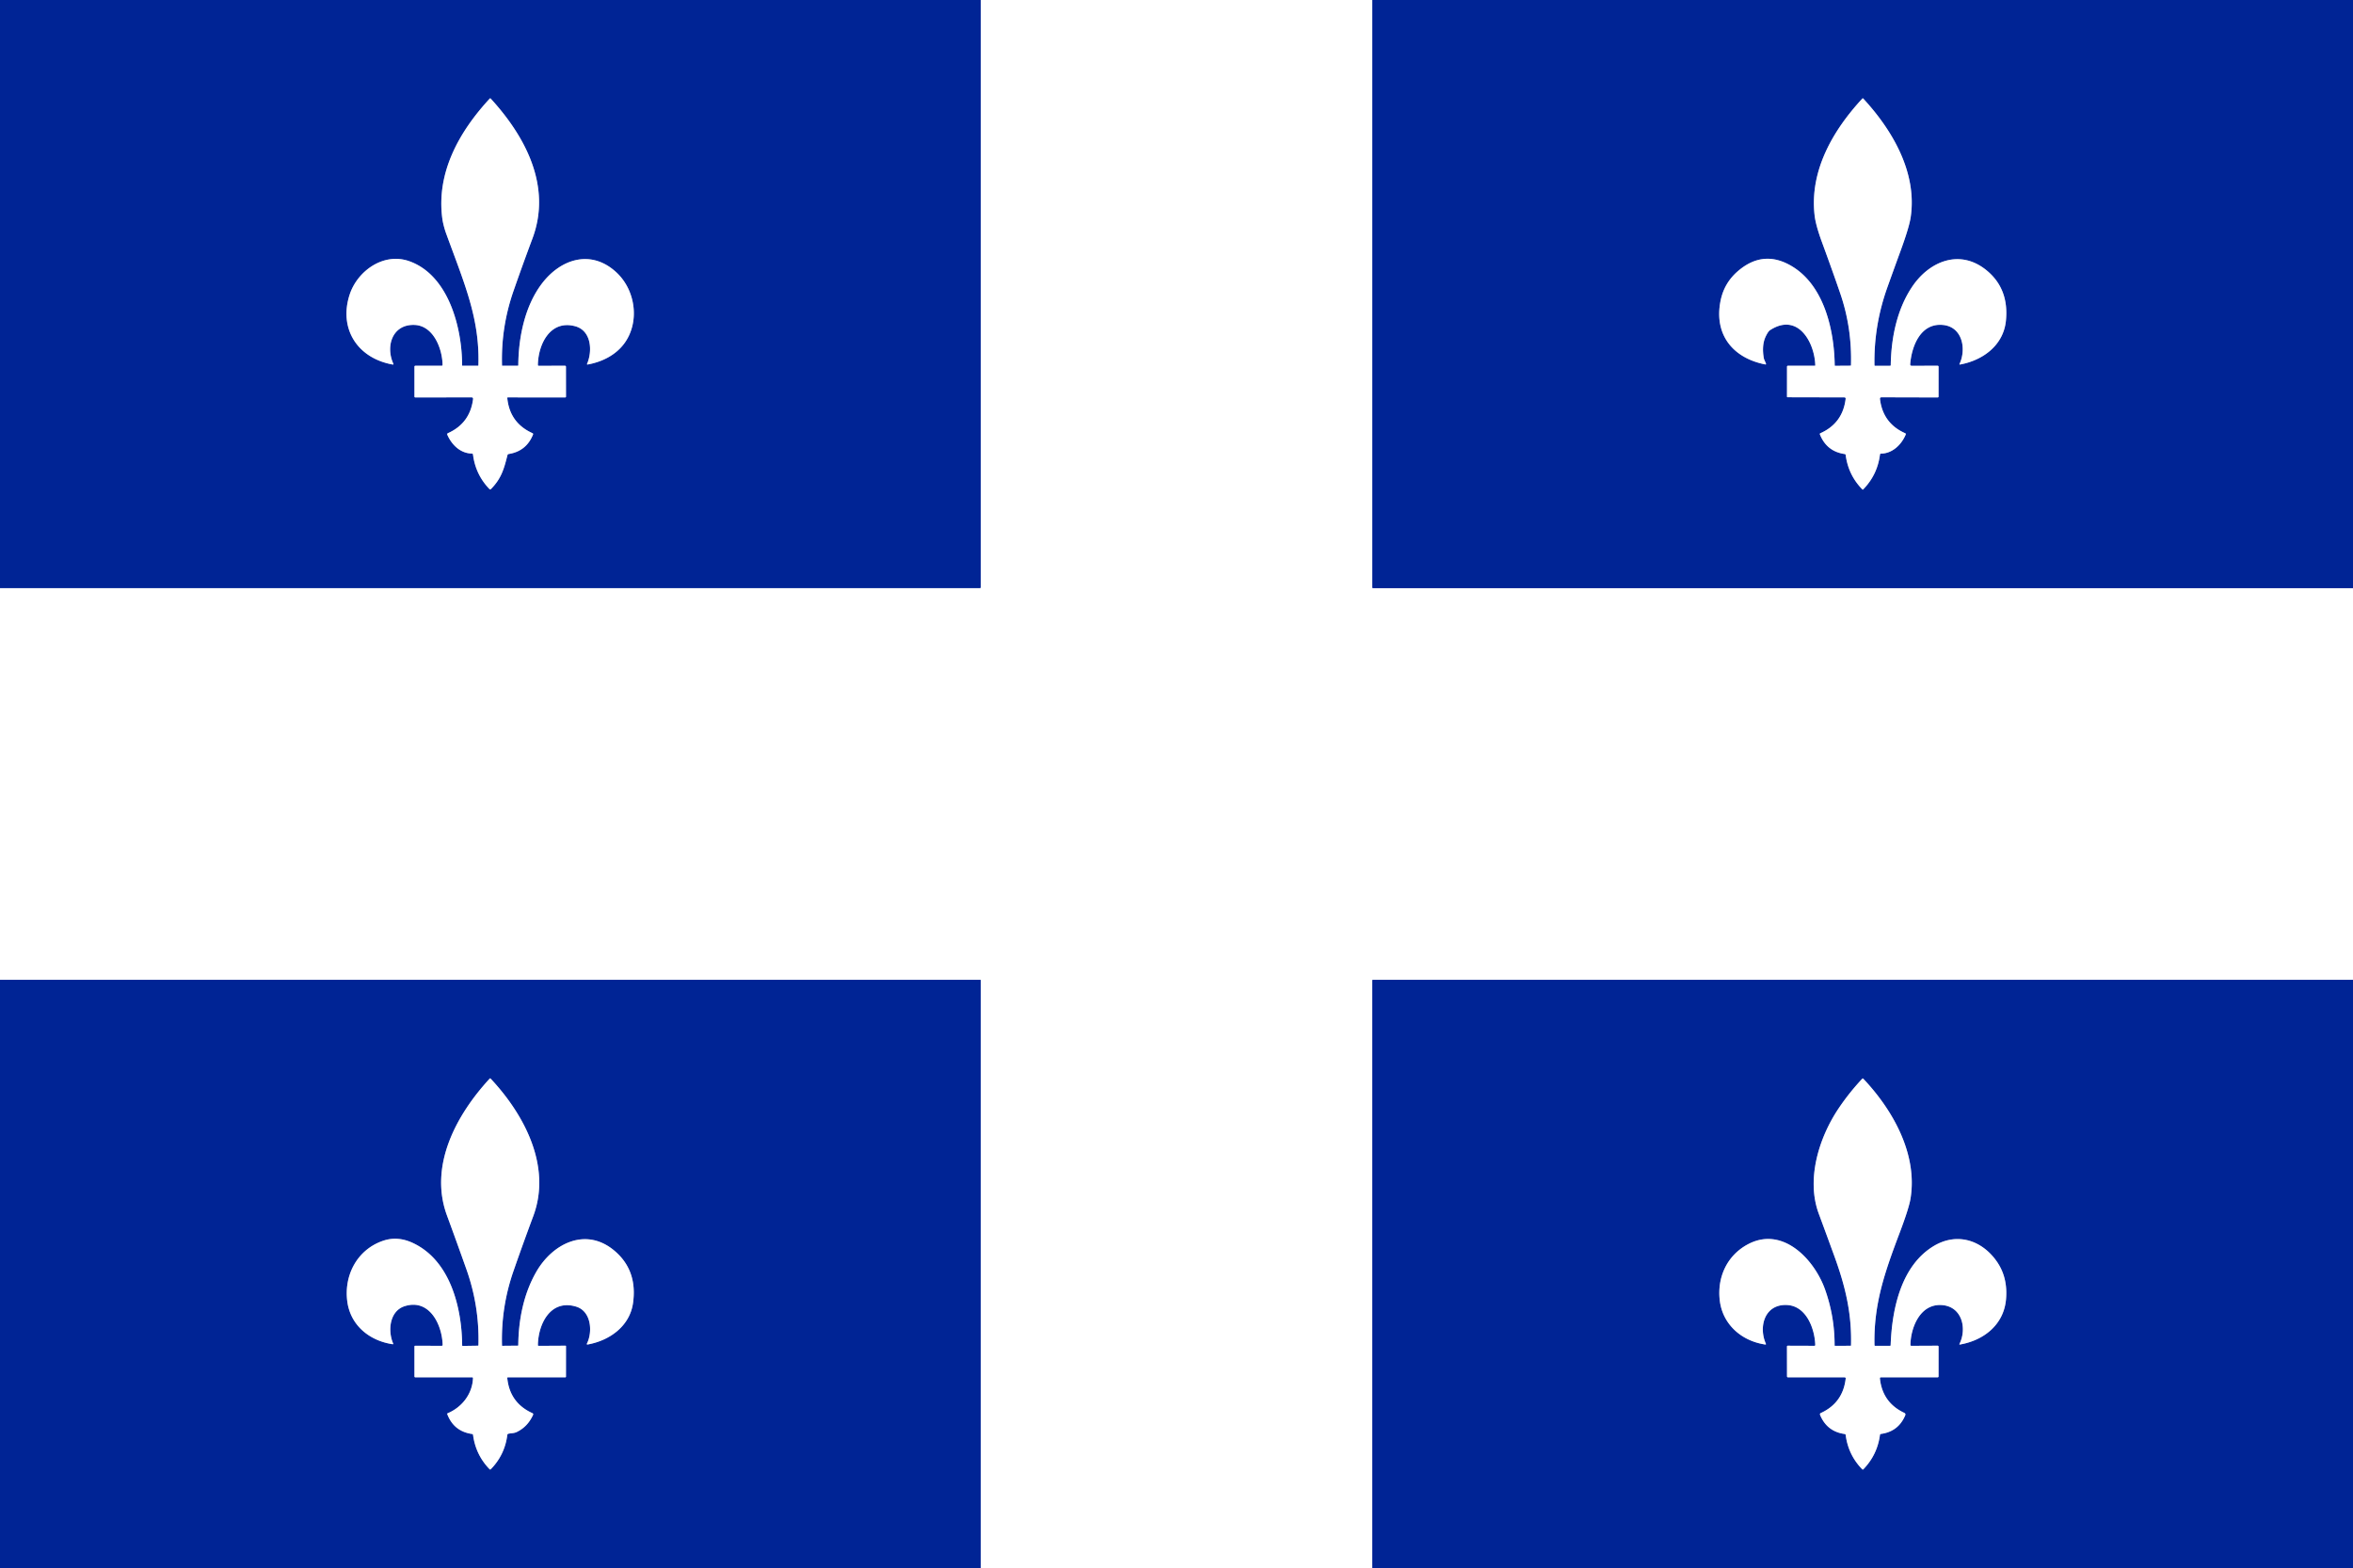
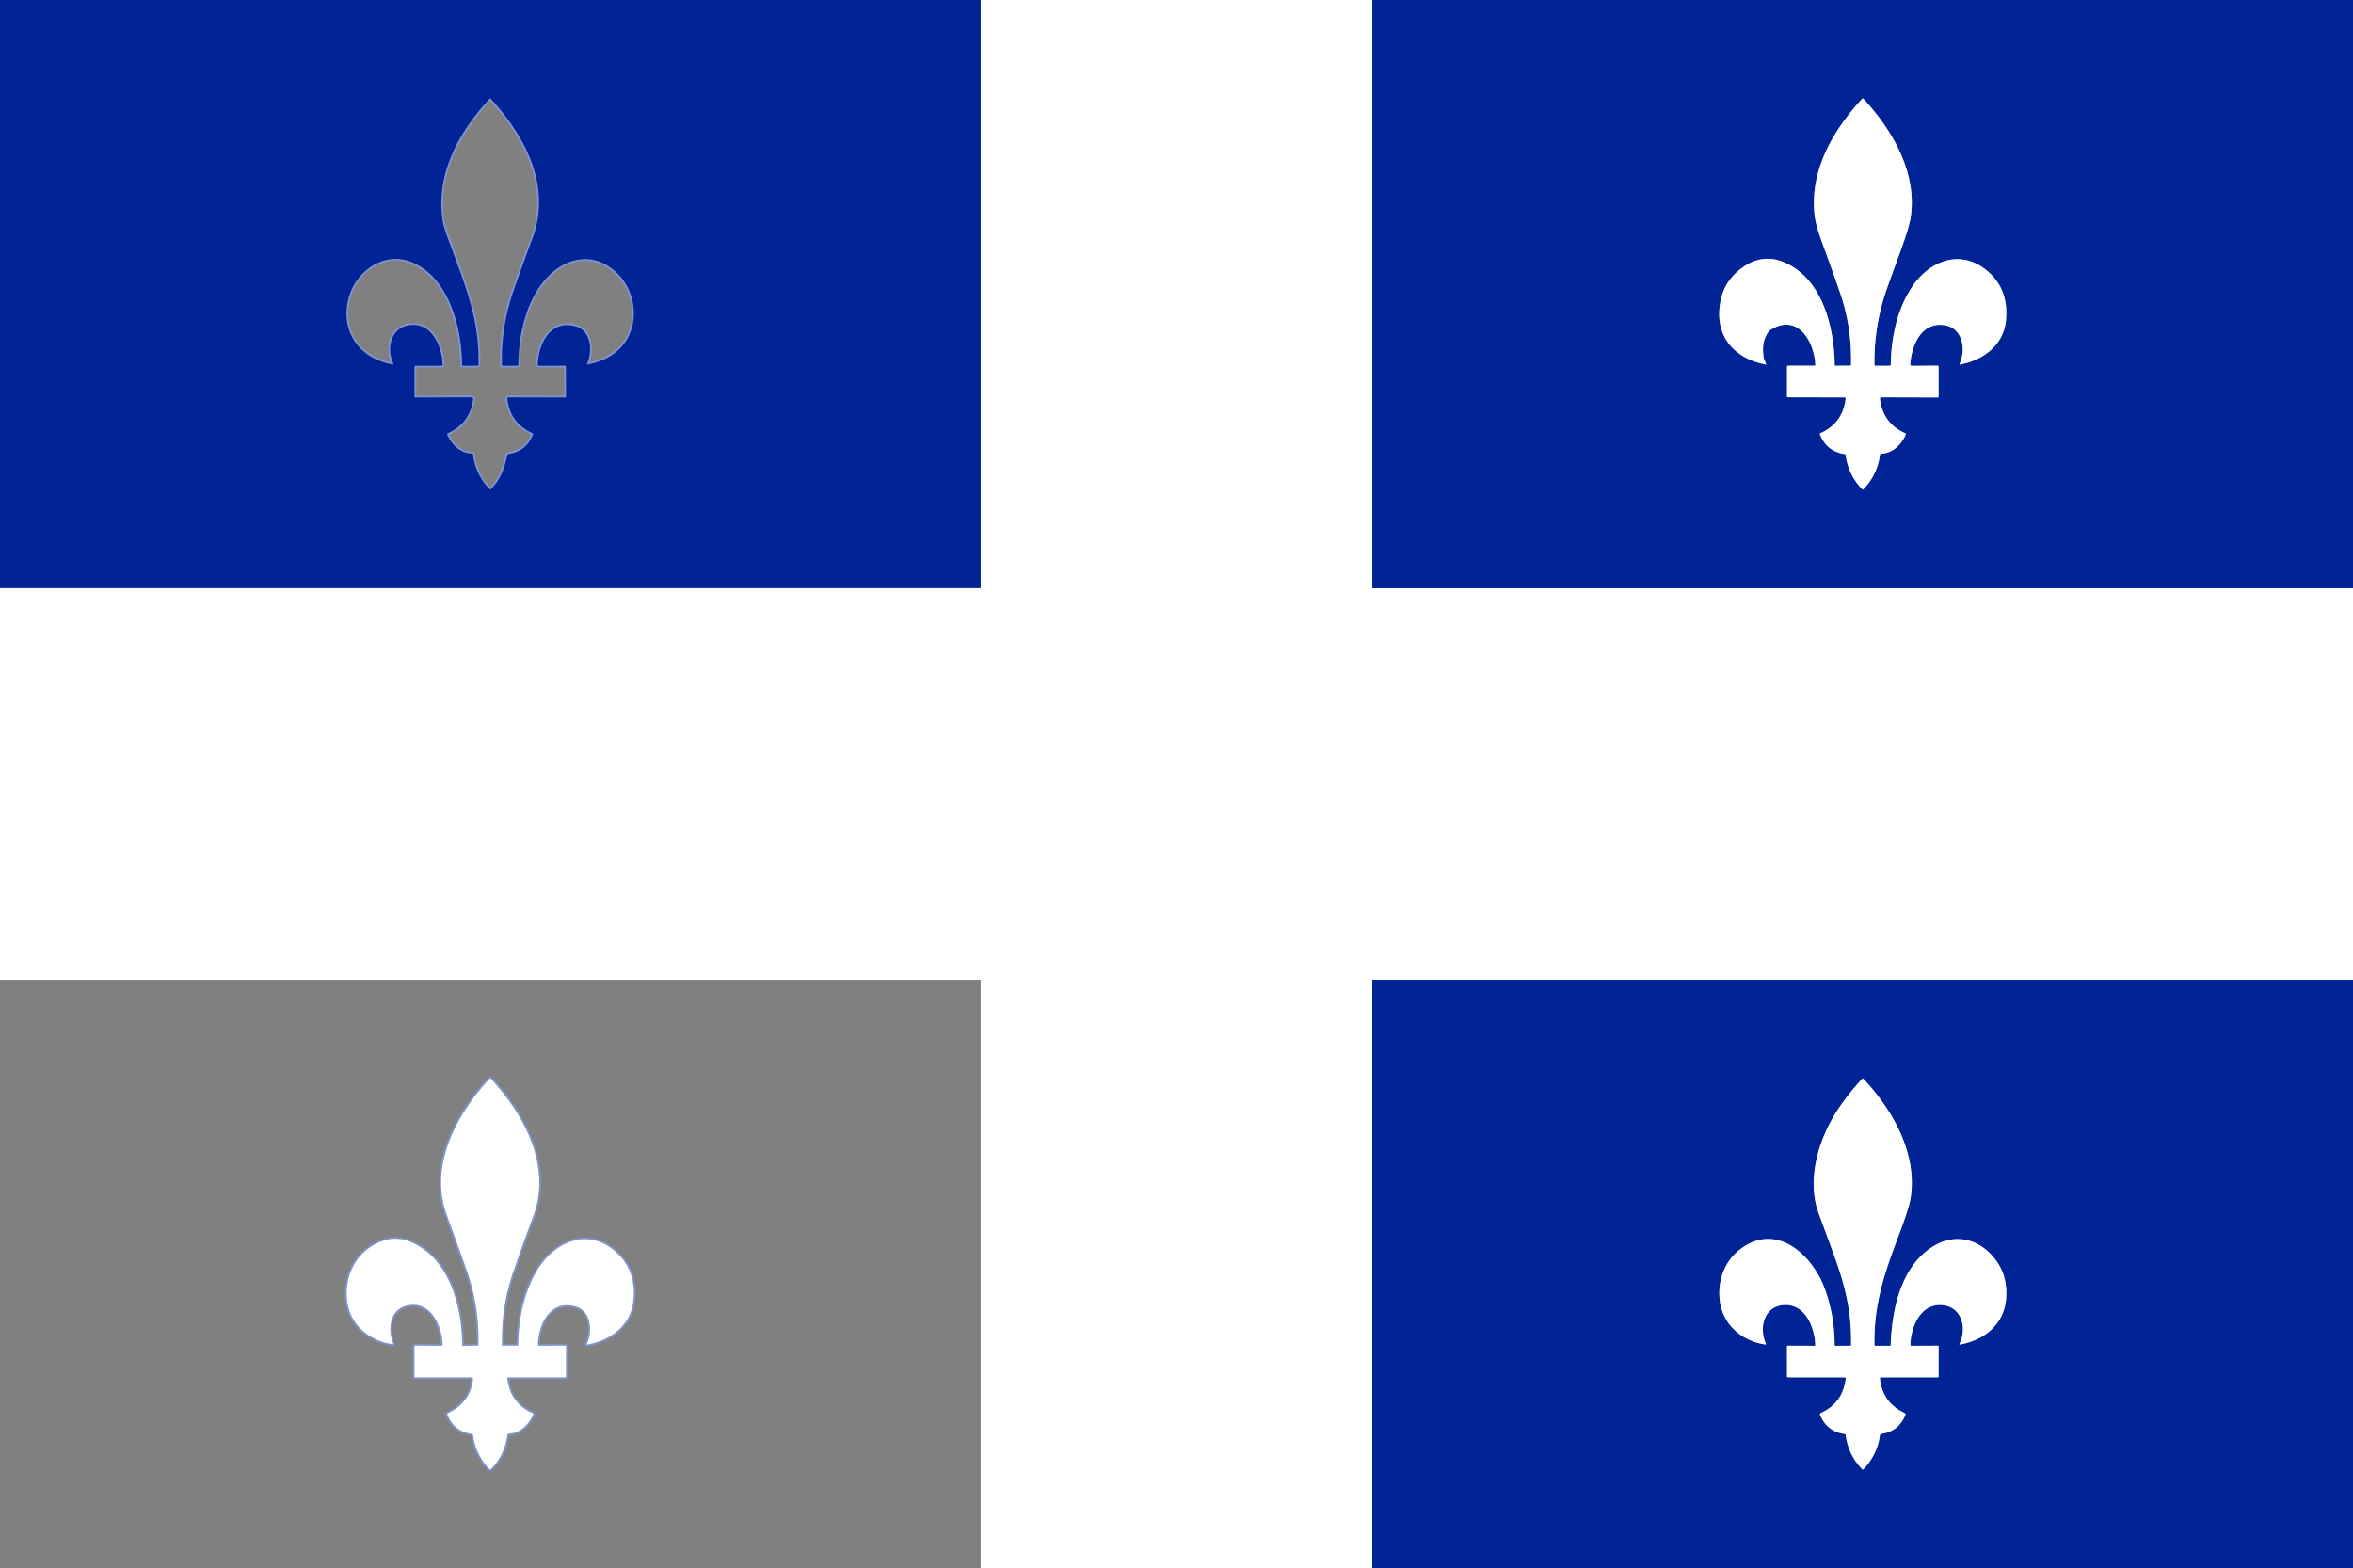
<svg xmlns="http://www.w3.org/2000/svg" viewBox="0.00 0.00 1280.00 853.00">
  <rect x="0.00" y="0.00" width="1280.00" height="853.00" fill="#808080" stroke="none" />
  <g stroke-width="2.00" fill="none" stroke-linecap="butt">
    <path stroke="#8092ca" d="  M 533.50 0.00  L 533.50 319.57  A 0.41 0.40 90.0 0 1 533.10 319.98  L 0.00 319.98" />
    <path stroke="#8092ca" d="  M 292.60 198.54  C 292.75 187.46 299.19 173.83 312.84 177.46  C 321.72 179.82 322.40 190.93 319.34 197.98  A 0.24 0.23 -82.4 0 0 319.59 198.31  C 327.23 196.96 334.61 193.38 339.34 187.19  C 348.14 175.68 345.99 157.98 335.20 148.07  C 321.57 135.54 305.14 140.76 294.88 154.15  C 285.57 166.30 282.06 183.35 281.95 198.66  Q 281.94 198.96 281.63 198.97  L 273.26 198.98  Q 273.09 198.99 273.09 198.82  Q 272.48 178.00 279.34 158.28  Q 284.32 143.98 289.63 129.80  C 300.28 101.34 285.85 74.32 266.93 53.62  A 0.35 0.34 45.6 0 0 266.43 53.61  C 249.93 71.47 237.22 93.78 240.63 119.00  C 240.97 121.51 241.89 124.81 242.62 126.82  C 252.48 153.96 261.04 172.99 260.25 198.74  A 0.25 0.25 0.0 0 1 260.00 198.98  L 251.62 198.98  Q 251.38 198.98 251.38 198.74  C 251.38 178.62 244.21 149.97 222.89 142.18  C 208.67 136.98 194.41 147.48 190.23 160.19  C 184.20 178.52 194.16 194.75 213.51 198.29  Q 214.24 198.43 213.93 197.76  C 209.68 188.38 213.39 176.29 225.52 176.77  C 235.81 177.17 240.64 189.74 240.75 198.46  Q 240.76 198.98 240.24 198.98  L 225.99 198.98  Q 225.46 198.98 225.46 199.51  L 225.46 215.70  Q 225.46 216.20 225.96 216.20  L 256.47 216.17  Q 257.47 216.17 257.34 217.17  Q 255.64 230.29 243.66 235.65  A 0.64 0.64 0.0 0 0 243.33 236.50  C 245.75 242.00 250.42 246.63 256.75 246.74  Q 257.24 246.75 257.30 247.24  Q 258.67 258.16 266.25 266.04  Q 266.66 266.46 267.06 266.05  C 272.70 260.36 274.16 255.12 276.06 247.58  Q 276.19 247.07 276.72 246.98  Q 286.32 245.45 289.94 236.43  Q 290.17 235.88 289.62 235.63  Q 277.29 230.06 275.95 216.51  A 0.30 0.30 0.0 0 1 276.25 216.18  L 307.47 216.20  A 0.42 0.42 0.0 0 0 307.89 215.78  L 307.87 199.55  Q 307.87 198.97 307.30 198.97  L 293.05 198.99  Q 292.60 198.99 292.60 198.54" />
    <path stroke="#8092ca" d="  M 746.52 0.00  L 746.52 319.38  Q 746.52 319.98 747.11 319.98  L 1280.00 319.97" />
    <path stroke="#8092ca" d="  M 1280.00 533.03  L 746.91 533.03  A 0.41 0.41 0.0 0 0 746.50 533.44  L 746.50 853.00" />
-     <path stroke="#8092ca" d="  M 533.48 853.00  L 533.48 533.31  A 0.28 0.28 0.0 0 0 533.20 533.03  L 0.00 533.03" />
    <path stroke="#8092ca" d="  M 962.87 179.62  C 977.97 169.80 987.12 186.13 987.49 198.73  A 0.25 0.24 -90.0 0 1 987.25 198.98  L 972.56 198.98  A 0.46 0.45 90.0 0 0 972.11 199.44  L 972.10 215.79  A 0.32 0.31 -90.0 0 0 972.41 216.11  L 1003.25 216.18  Q 1004.10 216.18 1004.00 217.02  Q 1002.39 230.25 990.30 235.66  Q 989.82 235.87 990.02 236.36  Q 993.71 245.59 1003.49 247.00  Q 1003.97 247.07 1004.03 247.55  Q 1005.45 258.44 1013.11 266.25  Q 1013.33 266.47 1013.54 266.25  Q 1021.29 258.32 1022.68 247.27  Q 1022.75 246.77 1023.25 246.77  C 1029.46 246.69 1034.37 241.90 1036.67 236.43  Q 1036.89 235.90 1036.37 235.67  Q 1024.30 230.32 1022.68 217.11  Q 1022.56 216.13 1023.55 216.13  L 1054.04 216.21  Q 1054.54 216.21 1054.54 215.71  L 1054.55 199.51  Q 1054.55 198.97 1054.01 198.97  L 1039.95 198.99  Q 1039.05 198.99 1039.12 198.10  C 1039.93 188.20 1044.79 175.74 1056.74 176.76  C 1067.64 177.68 1069.77 190.01 1065.92 198.05  A 0.19 0.19 0.0 0 0 1066.12 198.32  C 1078.56 196.11 1089.84 187.91 1091.19 174.51  Q 1092.93 157.32 1080.96 147.30  C 1066.35 135.07 1049.50 142.01 1040.10 156.12  C 1031.85 168.49 1028.77 183.95 1028.54 198.67  Q 1028.53 198.98 1028.23 198.98  L 1019.98 198.99  A 0.30 0.30 0.0 0 1 1019.68 198.69  Q 1019.28 177.07 1026.72 156.26  Q 1030.87 144.68 1033.61 137.22  Q 1038.56 123.75 1039.39 118.13  C 1042.97 93.80 1029.46 70.83 1013.56 53.60  A 0.31 0.31 0.0 0 0 1013.11 53.60  C 997.18 70.80 984.31 92.81 987.12 117.14  Q 987.74 122.53 991.05 131.55  Q 996.94 147.56 1001.10 159.71  Q 1007.49 178.38 1006.91 198.69  A 0.26 0.25 -0.0 0 1 1006.65 198.94  L 998.32 199.00  Q 998.06 199.00 998.06 198.74  C 997.80 180.05 992.56 155.90 975.28 145.15  Q 959.46 135.31 945.31 147.57  Q 937.85 154.03 935.94 163.74  C 932.32 182.09 942.69 194.79 960.26 198.25  Q 960.81 198.36 960.65 197.82  C 960.33 196.76 959.67 195.83 959.49 194.84  C 958.80 190.98 958.79 186.69 960.50 183.09  Q 961.81 180.32 962.87 179.62" />
    <path stroke="#8092ca" d="  M 292.61 731.73  C 292.76 720.39 299.37 706.62 313.33 710.78  C 321.65 713.25 322.46 724.42 319.33 730.81  Q 318.97 731.54 319.77 731.39  C 331.66 729.24 342.62 721.41 344.37 708.77  Q 346.69 692.00 335.60 681.60  C 319.84 666.81 300.88 675.89 291.67 691.99  C 284.84 703.92 282.06 717.99 281.94 731.78  Q 281.94 732.04 281.67 732.04  L 273.26 732.12  Q 273.09 732.12 273.08 731.95  Q 272.49 711.06 279.36 691.34  Q 284.55 676.42 290.08 661.60  C 300.21 634.48 285.23 606.33 266.86 586.73  A 0.30 0.30 0.0 0 0 266.42 586.73  C 248.44 606.21 233.12 634.01 243.15 661.23  Q 248.52 675.83 253.72 690.49  Q 260.83 710.50 260.27 731.75  Q 260.26 732.05 259.96 732.06  L 251.77 732.18  Q 251.42 732.19 251.41 731.83  C 251.23 711.46 244.99 685.44 224.25 676.02  Q 216.21 672.37 208.51 674.94  C 194.53 679.62 187.01 693.48 188.92 707.98  C 190.64 720.99 200.97 729.36 213.55 731.25  Q 214.07 731.32 213.86 730.84  C 210.85 723.88 211.91 713.10 220.23 710.53  C 233.73 706.36 240.52 720.78 240.80 731.60  A 0.52 0.52 0.0 0 1 240.27 732.13  L 225.94 732.08  Q 225.46 732.07 225.46 732.56  L 225.46 748.74  Q 225.46 749.26 225.99 749.26  L 256.77 749.25  Q 257.33 749.25 257.30 749.81  C 256.91 758.42 251.26 765.56 243.51 768.82  A 0.38 0.37 68.1 0 0 243.31 769.30  Q 246.90 778.69 256.82 780.09  Q 257.28 780.16 257.34 780.62  Q 258.77 791.43 266.31 799.23  Q 266.66 799.59 267.01 799.23  Q 274.60 791.46 275.97 780.61  Q 276.04 780.07 276.57 779.95  C 278.09 779.63 279.65 779.70 280.96 779.08  Q 287.00 776.24 289.95 769.75  Q 290.27 769.05 289.57 768.73  Q 277.29 763.16 275.94 749.62  A 0.33 0.33 0.0 0 1 276.27 749.26  L 307.52 749.27  A 0.36 0.36 0.0 0 0 307.88 748.91  L 307.89 732.29  A 0.23 0.23 0.0 0 0 307.66 732.06  L 293.02 732.14  Q 292.61 732.14 292.61 731.73" />
    <path stroke="#8092ca" d="  M 1051.76 677.94  C 1034.44 688.48 1029.21 711.53 1028.49 731.78  Q 1028.48 732.12 1028.14 732.12  L 1020.06 732.13  A 0.37 0.36 0.0 0 1 1019.69 731.77  C 1019.19 709.52 1025.26 692.16 1033.28 670.94  Q 1038.46 657.27 1039.31 651.93  C 1043.20 627.67 1029.63 603.78 1013.59 586.81  A 0.37 0.36 44.5 0 0 1013.06 586.81  Q 1005.87 594.49 1000.20 602.94  C 989.39 619.02 982.47 641.60 989.39 660.26  Q 993.64 671.74 997.83 683.24  C 1003.81 699.64 1007.39 714.39 1006.93 731.89  Q 1006.92 732.09 1006.71 732.10  L 998.25 732.13  Q 998.00 732.13 998.00 731.87  Q 998.02 716.00 992.72 701.26  C 986.90 685.09 969.77 666.75 950.76 676.93  C 939.40 683.02 933.99 694.98 935.55 707.61  C 937.09 720.07 946.84 729.37 960.19 731.41  Q 960.84 731.51 960.57 730.90  C 956.53 721.70 959.96 709.44 971.95 709.92  C 982.64 710.34 987.19 722.83 987.48 731.66  A 0.45 0.45 0.0 0 1 987.03 732.12  L 972.51 732.07  A 0.42 0.42 0.0 0 0 972.09 732.49  L 972.11 748.69  Q 972.11 749.26 972.69 749.26  L 1003.46 749.26  A 0.58 0.58 0.0 0 1 1004.04 749.90  Q 1002.54 763.15 990.56 768.66  Q 989.81 769.00 990.12 769.76  Q 993.85 778.75 1003.43 780.09  Q 1003.97 780.17 1004.04 780.71  Q 1005.45 791.50 1012.99 799.25  Q 1013.34 799.61 1013.68 799.25  Q 1021.23 791.41 1022.67 780.60  Q 1022.73 780.13 1023.21 780.06  Q 1032.68 778.77 1036.39 770.00  Q 1036.81 769.03 1035.85 768.57  Q 1024.06 763.01 1022.65 749.95  Q 1022.57 749.25 1023.27 749.25  L 1054.01 749.27  Q 1054.54 749.27 1054.54 748.74  L 1054.55 732.55  A 0.50 0.49 0.0 0 0 1054.05 732.06  L 1039.73 732.13  A 0.49 0.49 0.0 0 1 1039.24 731.63  C 1039.39 722.32 1044.37 709.56 1055.75 709.93  C 1067.21 710.29 1070.22 722.53 1065.89 731.17  A 0.19 0.19 0.0 0 0 1066.09 731.44  C 1078.98 729.25 1089.94 720.79 1091.23 707.02  Q 1092.36 694.90 1086.11 686.07  C 1077.98 674.58 1064.49 670.20 1051.76 677.94" />
  </g>
  <path fill="#002495" d="  M 0.00 0.00  L 533.50 0.00  L 533.50 319.57  A 0.41 0.40 90.0 0 1 533.10 319.98  L 0.00 319.98  L 0.00 0.00  Z  M 292.60 198.54  C 292.75 187.46 299.19 173.83 312.84 177.46  C 321.72 179.82 322.40 190.93 319.34 197.98  A 0.24 0.23 -82.4 0 0 319.59 198.31  C 327.23 196.96 334.61 193.38 339.34 187.19  C 348.14 175.68 345.99 157.98 335.20 148.07  C 321.57 135.54 305.14 140.76 294.88 154.15  C 285.57 166.30 282.06 183.35 281.95 198.66  Q 281.94 198.96 281.63 198.97  L 273.26 198.98  Q 273.09 198.99 273.09 198.82  Q 272.48 178.00 279.34 158.28  Q 284.32 143.98 289.63 129.80  C 300.28 101.34 285.85 74.32 266.93 53.62  A 0.35 0.34 45.6 0 0 266.43 53.61  C 249.93 71.47 237.22 93.78 240.63 119.00  C 240.97 121.51 241.89 124.81 242.62 126.82  C 252.48 153.96 261.04 172.99 260.25 198.74  A 0.25 0.25 0.0 0 1 260.00 198.98  L 251.62 198.98  Q 251.38 198.98 251.38 198.74  C 251.38 178.62 244.21 149.97 222.89 142.18  C 208.67 136.98 194.41 147.48 190.23 160.19  C 184.20 178.52 194.16 194.75 213.51 198.29  Q 214.24 198.43 213.93 197.76  C 209.68 188.38 213.39 176.29 225.52 176.77  C 235.81 177.17 240.64 189.74 240.75 198.46  Q 240.76 198.98 240.24 198.98  L 225.99 198.98  Q 225.46 198.98 225.46 199.51  L 225.46 215.70  Q 225.46 216.20 225.96 216.20  L 256.47 216.17  Q 257.47 216.17 257.34 217.17  Q 255.64 230.29 243.66 235.65  A 0.64 0.64 0.0 0 0 243.33 236.50  C 245.75 242.00 250.42 246.63 256.75 246.74  Q 257.24 246.75 257.30 247.24  Q 258.67 258.16 266.25 266.04  Q 266.66 266.46 267.06 266.05  C 272.70 260.36 274.16 255.12 276.06 247.58  Q 276.19 247.07 276.72 246.98  Q 286.32 245.45 289.94 236.43  Q 290.17 235.88 289.62 235.63  Q 277.29 230.06 275.95 216.51  A 0.30 0.30 0.0 0 1 276.25 216.18  L 307.47 216.20  A 0.42 0.42 0.0 0 0 307.89 215.78  L 307.87 199.55  Q 307.87 198.97 307.30 198.97  L 293.05 198.99  Q 292.60 198.99 292.60 198.54  Z" />
  <path fill="#ffffff" d="  M 533.50 0.00  L 746.52 0.00  L 746.52 319.38  Q 746.52 319.98 747.11 319.98  L 1280.00 319.97  L 1280.00 533.03  L 746.91 533.03  A 0.41 0.41 0.0 0 0 746.50 533.44  L 746.50 853.00  L 533.48 853.00  L 533.48 533.31  A 0.28 0.28 0.0 0 0 533.20 533.03  L 0.00 533.03  L 0.00 319.98  L 533.10 319.98  A 0.41 0.40 90.0 0 0 533.50 319.57  L 533.50 0.00  Z" />
  <path fill="#002495" d="  M 746.52 0.00  L 1280.00 0.00  L 1280.00 319.97  L 747.11 319.98  Q 746.52 319.98 746.52 319.38  L 746.52 0.00  Z  M 962.87 179.62  C 977.97 169.80 987.12 186.13 987.49 198.73  A 0.25 0.24 -90.0 0 1 987.25 198.98  L 972.56 198.98  A 0.46 0.45 90.0 0 0 972.11 199.44  L 972.10 215.79  A 0.32 0.31 -90.0 0 0 972.41 216.11  L 1003.25 216.18  Q 1004.10 216.18 1004.00 217.02  Q 1002.39 230.25 990.30 235.66  Q 989.82 235.87 990.02 236.36  Q 993.71 245.59 1003.49 247.00  Q 1003.97 247.07 1004.03 247.55  Q 1005.45 258.44 1013.11 266.25  Q 1013.33 266.47 1013.54 266.25  Q 1021.29 258.32 1022.68 247.27  Q 1022.75 246.77 1023.25 246.77  C 1029.46 246.69 1034.37 241.90 1036.67 236.43  Q 1036.89 235.90 1036.37 235.67  Q 1024.30 230.32 1022.68 217.11  Q 1022.56 216.13 1023.55 216.13  L 1054.04 216.21  Q 1054.54 216.21 1054.54 215.71  L 1054.55 199.51  Q 1054.55 198.97 1054.01 198.97  L 1039.95 198.99  Q 1039.05 198.99 1039.12 198.10  C 1039.93 188.20 1044.79 175.74 1056.74 176.76  C 1067.64 177.68 1069.77 190.01 1065.92 198.05  A 0.19 0.19 0.0 0 0 1066.12 198.32  C 1078.56 196.11 1089.84 187.91 1091.19 174.51  Q 1092.93 157.32 1080.96 147.30  C 1066.35 135.07 1049.50 142.01 1040.10 156.12  C 1031.85 168.49 1028.77 183.95 1028.54 198.67  Q 1028.53 198.98 1028.23 198.98  L 1019.98 198.99  A 0.30 0.30 0.0 0 1 1019.68 198.69  Q 1019.28 177.07 1026.72 156.26  Q 1030.87 144.68 1033.61 137.22  Q 1038.56 123.75 1039.39 118.13  C 1042.97 93.80 1029.46 70.83 1013.56 53.60  A 0.31 0.31 0.0 0 0 1013.11 53.60  C 997.18 70.80 984.31 92.81 987.12 117.14  Q 987.74 122.53 991.05 131.55  Q 996.94 147.56 1001.10 159.71  Q 1007.49 178.38 1006.91 198.69  A 0.26 0.25 -0.0 0 1 1006.65 198.94  L 998.32 199.00  Q 998.06 199.00 998.06 198.74  C 997.80 180.05 992.56 155.90 975.28 145.15  Q 959.46 135.31 945.31 147.57  Q 937.85 154.03 935.94 163.74  C 932.32 182.09 942.69 194.79 960.26 198.25  Q 960.81 198.36 960.65 197.82  C 960.33 196.76 959.67 195.83 959.49 194.84  C 958.80 190.98 958.79 186.69 960.50 183.09  Q 961.81 180.32 962.87 179.62  Z" />
-   <path fill="#ffffff" d="  M 293.05 198.99  L 307.30 198.97  Q 307.87 198.97 307.87 199.55  L 307.89 215.78  A 0.42 0.42 0.0 0 1 307.47 216.20  L 276.25 216.18  A 0.30 0.30 0.0 0 0 275.95 216.51  Q 277.29 230.06 289.62 235.63  Q 290.17 235.88 289.94 236.43  Q 286.32 245.45 276.72 246.98  Q 276.19 247.07 276.06 247.58  C 274.16 255.12 272.70 260.36 267.06 266.05  Q 266.66 266.46 266.25 266.04  Q 258.67 258.16 257.30 247.24  Q 257.24 246.75 256.75 246.74  C 250.42 246.63 245.75 242.00 243.33 236.50  A 0.64 0.64 0.0 0 1 243.66 235.65  Q 255.64 230.29 257.34 217.17  Q 257.47 216.17 256.47 216.17  L 225.96 216.20  Q 225.46 216.20 225.46 215.70  L 225.46 199.51  Q 225.46 198.98 225.99 198.98  L 240.24 198.98  Q 240.76 198.98 240.75 198.46  C 240.64 189.74 235.81 177.17 225.52 176.77  C 213.39 176.29 209.68 188.38 213.93 197.76  Q 214.24 198.43 213.51 198.29  C 194.16 194.75 184.20 178.52 190.23 160.19  C 194.41 147.48 208.67 136.98 222.89 142.18  C 244.21 149.97 251.38 178.62 251.38 198.74  Q 251.38 198.98 251.62 198.98  L 260.00 198.98  A 0.25 0.25 0.0 0 0 260.25 198.74  C 261.04 172.99 252.48 153.96 242.62 126.82  C 241.89 124.81 240.97 121.51 240.63 119.00  C 237.22 93.78 249.93 71.47 266.43 53.61  A 0.35 0.34 45.6 0 1 266.93 53.62  C 285.85 74.32 300.28 101.34 289.63 129.80  Q 284.32 143.98 279.34 158.28  Q 272.48 178.00 273.09 198.82  Q 273.09 198.99 273.26 198.98  L 281.63 198.97  Q 281.94 198.96 281.95 198.66  C 282.06 183.35 285.57 166.30 294.88 154.15  C 305.14 140.76 321.57 135.54 335.20 148.07  C 345.99 157.98 348.14 175.68 339.34 187.19  C 334.61 193.38 327.23 196.96 319.59 198.31  A 0.24 0.23 -82.4 0 1 319.34 197.98  C 322.40 190.93 321.72 179.82 312.84 177.46  C 299.19 173.83 292.75 187.46 292.60 198.54  Q 292.60 198.99 293.05 198.99  Z" />
  <path fill="#ffffff" d="  M 962.87 179.62  Q 961.81 180.32 960.50 183.09  C 958.79 186.69 958.80 190.98 959.49 194.84  C 959.67 195.83 960.33 196.76 960.65 197.82  Q 960.81 198.36 960.26 198.25  C 942.69 194.79 932.32 182.09 935.94 163.74  Q 937.85 154.03 945.31 147.57  Q 959.46 135.31 975.28 145.15  C 992.56 155.90 997.80 180.05 998.06 198.74  Q 998.06 199.00 998.32 199.00  L 1006.65 198.94  A 0.26 0.25 0.0 0 0 1006.91 198.69  Q 1007.49 178.38 1001.10 159.71  Q 996.94 147.56 991.05 131.55  Q 987.74 122.53 987.12 117.14  C 984.31 92.81 997.18 70.80 1013.11 53.60  A 0.31 0.31 0.0 0 1 1013.56 53.60  C 1029.46 70.83 1042.97 93.80 1039.39 118.13  Q 1038.56 123.75 1033.61 137.22  Q 1030.87 144.68 1026.72 156.26  Q 1019.28 177.07 1019.68 198.69  A 0.30 0.30 0.0 0 0 1019.98 198.99  L 1028.23 198.98  Q 1028.53 198.98 1028.54 198.67  C 1028.77 183.95 1031.85 168.49 1040.10 156.12  C 1049.50 142.01 1066.35 135.07 1080.96 147.30  Q 1092.93 157.32 1091.19 174.51  C 1089.84 187.91 1078.56 196.11 1066.12 198.32  A 0.19 0.19 0.0 0 1 1065.92 198.05  C 1069.77 190.01 1067.64 177.68 1056.74 176.76  C 1044.79 175.74 1039.93 188.20 1039.12 198.10  Q 1039.05 198.99 1039.95 198.99  L 1054.01 198.97  Q 1054.55 198.97 1054.55 199.51  L 1054.54 215.71  Q 1054.54 216.21 1054.04 216.21  L 1023.55 216.13  Q 1022.56 216.13 1022.68 217.11  Q 1024.30 230.32 1036.37 235.67  Q 1036.89 235.90 1036.67 236.43  C 1034.37 241.90 1029.46 246.69 1023.25 246.77  Q 1022.75 246.77 1022.68 247.27  Q 1021.29 258.32 1013.54 266.25  Q 1013.33 266.47 1013.11 266.25  Q 1005.45 258.44 1004.03 247.55  Q 1003.97 247.07 1003.49 247.00  Q 993.71 245.59 990.02 236.36  Q 989.82 235.87 990.30 235.66  Q 1002.39 230.25 1004.00 217.02  Q 1004.10 216.18 1003.25 216.18  L 972.41 216.11  A 0.32 0.31 -90.0 0 1 972.10 215.79  L 972.11 199.44  A 0.46 0.45 90.0 0 1 972.56 198.98  L 987.25 198.98  A 0.25 0.24 -90.0 0 0 987.49 198.73  C 987.12 186.13 977.97 169.80 962.87 179.62  Z" />
-   <path fill="#002495" d="  M 533.48 853.00  L 0.00 853.00  L 0.00 533.03  L 533.20 533.03  A 0.28 0.28 0.0 0 1 533.48 533.31  L 533.48 853.00  Z  M 292.61 731.73  C 292.76 720.39 299.37 706.62 313.33 710.78  C 321.65 713.25 322.46 724.42 319.33 730.81  Q 318.97 731.54 319.77 731.39  C 331.66 729.24 342.62 721.41 344.37 708.77  Q 346.69 692.00 335.60 681.60  C 319.84 666.81 300.88 675.89 291.67 691.99  C 284.84 703.92 282.06 717.99 281.94 731.78  Q 281.94 732.04 281.67 732.04  L 273.26 732.12  Q 273.09 732.12 273.08 731.95  Q 272.49 711.06 279.36 691.34  Q 284.55 676.42 290.08 661.60  C 300.21 634.48 285.23 606.33 266.86 586.73  A 0.30 0.30 0.0 0 0 266.42 586.73  C 248.44 606.21 233.12 634.01 243.15 661.23  Q 248.52 675.83 253.72 690.49  Q 260.83 710.50 260.27 731.75  Q 260.26 732.05 259.96 732.06  L 251.77 732.18  Q 251.42 732.19 251.41 731.83  C 251.23 711.46 244.99 685.44 224.25 676.02  Q 216.21 672.37 208.51 674.94  C 194.53 679.62 187.01 693.48 188.92 707.98  C 190.64 720.99 200.97 729.36 213.55 731.25  Q 214.07 731.32 213.86 730.84  C 210.85 723.88 211.91 713.10 220.23 710.53  C 233.73 706.36 240.52 720.78 240.80 731.60  A 0.52 0.52 0.0 0 1 240.27 732.13  L 225.94 732.08  Q 225.46 732.07 225.46 732.56  L 225.46 748.74  Q 225.46 749.26 225.99 749.26  L 256.77 749.25  Q 257.33 749.25 257.30 749.81  C 256.91 758.42 251.26 765.56 243.51 768.82  A 0.38 0.37 68.1 0 0 243.31 769.30  Q 246.90 778.69 256.82 780.09  Q 257.28 780.16 257.34 780.62  Q 258.77 791.43 266.31 799.23  Q 266.66 799.59 267.01 799.23  Q 274.60 791.46 275.97 780.61  Q 276.04 780.07 276.57 779.95  C 278.09 779.63 279.65 779.70 280.96 779.08  Q 287.00 776.24 289.95 769.75  Q 290.27 769.05 289.57 768.73  Q 277.29 763.16 275.94 749.62  A 0.33 0.33 0.0 0 1 276.27 749.26  L 307.52 749.27  A 0.36 0.36 0.0 0 0 307.88 748.91  L 307.89 732.29  A 0.23 0.23 0.0 0 0 307.66 732.06  L 293.02 732.14  Q 292.61 732.14 292.61 731.73  Z" />
  <path fill="#002495" d="  M 1280.00 533.03  L 1280.00 853.00  L 746.50 853.00  L 746.50 533.44  A 0.41 0.41 0.0 0 1 746.91 533.03  L 1280.00 533.03  Z  M 1051.76 677.94  C 1034.44 688.48 1029.21 711.53 1028.49 731.78  Q 1028.48 732.12 1028.14 732.12  L 1020.06 732.13  A 0.37 0.36 0.0 0 1 1019.69 731.77  C 1019.19 709.52 1025.26 692.16 1033.28 670.94  Q 1038.46 657.27 1039.31 651.93  C 1043.20 627.67 1029.63 603.78 1013.59 586.81  A 0.37 0.36 44.5 0 0 1013.06 586.81  Q 1005.87 594.49 1000.20 602.94  C 989.39 619.02 982.47 641.60 989.39 660.26  Q 993.64 671.74 997.83 683.24  C 1003.81 699.64 1007.39 714.39 1006.93 731.89  Q 1006.92 732.09 1006.71 732.10  L 998.25 732.13  Q 998.00 732.13 998.00 731.87  Q 998.02 716.00 992.72 701.26  C 986.90 685.09 969.77 666.75 950.76 676.93  C 939.40 683.02 933.99 694.98 935.55 707.61  C 937.09 720.07 946.84 729.37 960.19 731.41  Q 960.84 731.51 960.57 730.90  C 956.53 721.70 959.96 709.44 971.95 709.92  C 982.64 710.34 987.19 722.83 987.48 731.66  A 0.45 0.45 0.0 0 1 987.03 732.12  L 972.51 732.07  A 0.42 0.42 0.0 0 0 972.09 732.49  L 972.11 748.69  Q 972.11 749.26 972.69 749.26  L 1003.46 749.26  A 0.58 0.58 0.0 0 1 1004.04 749.90  Q 1002.54 763.15 990.56 768.66  Q 989.81 769.00 990.12 769.76  Q 993.85 778.75 1003.43 780.09  Q 1003.97 780.17 1004.04 780.71  Q 1005.45 791.50 1012.99 799.25  Q 1013.34 799.61 1013.68 799.25  Q 1021.23 791.41 1022.67 780.60  Q 1022.73 780.13 1023.21 780.06  Q 1032.68 778.77 1036.39 770.00  Q 1036.81 769.03 1035.85 768.57  Q 1024.06 763.01 1022.65 749.95  Q 1022.57 749.25 1023.27 749.25  L 1054.01 749.27  Q 1054.54 749.27 1054.54 748.74  L 1054.55 732.55  A 0.50 0.49 0.0 0 0 1054.05 732.06  L 1039.73 732.13  A 0.49 0.49 0.0 0 1 1039.24 731.63  C 1039.39 722.32 1044.37 709.56 1055.75 709.93  C 1067.21 710.29 1070.22 722.53 1065.89 731.17  A 0.19 0.19 0.0 0 0 1066.09 731.44  C 1078.98 729.25 1089.94 720.79 1091.23 707.02  Q 1092.36 694.90 1086.11 686.07  C 1077.98 674.58 1064.49 670.20 1051.76 677.94  Z" />
  <path fill="#ffffff" d="  M 293.02 732.14  L 307.66 732.06  A 0.23 0.23 0.0 0 1 307.89 732.29  L 307.88 748.91  A 0.36 0.36 0.0 0 1 307.52 749.27  L 276.27 749.26  A 0.33 0.33 0.0 0 0 275.94 749.62  Q 277.29 763.16 289.57 768.73  Q 290.27 769.05 289.95 769.75  Q 287.00 776.24 280.96 779.08  C 279.65 779.70 278.09 779.63 276.57 779.95  Q 276.04 780.07 275.97 780.61  Q 274.60 791.46 267.01 799.23  Q 266.66 799.59 266.31 799.23  Q 258.77 791.43 257.34 780.62  Q 257.28 780.16 256.82 780.09  Q 246.90 778.69 243.31 769.30  A 0.38 0.37 68.1 0 1 243.51 768.82  C 251.26 765.56 256.91 758.42 257.30 749.81  Q 257.33 749.25 256.77 749.25  L 225.99 749.26  Q 225.46 749.26 225.46 748.74  L 225.46 732.56  Q 225.46 732.07 225.94 732.08  L 240.27 732.13  A 0.52 0.52 0.0 0 0 240.80 731.60  C 240.52 720.78 233.73 706.36 220.23 710.53  C 211.91 713.10 210.85 723.88 213.86 730.84  Q 214.07 731.32 213.55 731.25  C 200.97 729.36 190.64 720.99 188.92 707.98  C 187.01 693.48 194.53 679.62 208.51 674.94  Q 216.21 672.37 224.25 676.02  C 244.99 685.44 251.23 711.46 251.41 731.83  Q 251.42 732.19 251.77 732.18  L 259.96 732.06  Q 260.26 732.05 260.27 731.75  Q 260.83 710.50 253.72 690.49  Q 248.52 675.83 243.15 661.23  C 233.12 634.01 248.44 606.21 266.42 586.73  A 0.30 0.30 0.0 0 1 266.86 586.73  C 285.23 606.33 300.21 634.48 290.08 661.60  Q 284.55 676.42 279.36 691.34  Q 272.49 711.06 273.08 731.95  Q 273.09 732.12 273.26 732.12  L 281.67 732.04  Q 281.94 732.04 281.94 731.78  C 282.06 717.99 284.84 703.92 291.67 691.99  C 300.88 675.89 319.84 666.81 335.60 681.60  Q 346.69 692.00 344.37 708.77  C 342.62 721.41 331.66 729.24 319.77 731.39  Q 318.97 731.54 319.33 730.81  C 322.46 724.42 321.65 713.25 313.33 710.78  C 299.37 706.62 292.76 720.39 292.61 731.73  Q 292.61 732.14 293.02 732.14  Z" />
  <path fill="#ffffff" d="  M 1051.76 677.94  C 1064.49 670.20 1077.98 674.58 1086.11 686.07  Q 1092.36 694.90 1091.23 707.02  C 1089.94 720.79 1078.98 729.25 1066.09 731.44  A 0.19 0.19 0.0 0 1 1065.89 731.17  C 1070.22 722.53 1067.21 710.29 1055.75 709.93  C 1044.37 709.56 1039.39 722.32 1039.24 731.63  A 0.49 0.49 0.0 0 0 1039.73 732.13  L 1054.05 732.06  A 0.50 0.49 0.0 0 1 1054.55 732.55  L 1054.54 748.74  Q 1054.54 749.27 1054.01 749.27  L 1023.27 749.25  Q 1022.57 749.25 1022.65 749.95  Q 1024.06 763.01 1035.85 768.57  Q 1036.81 769.03 1036.39 770.00  Q 1032.68 778.77 1023.21 780.06  Q 1022.73 780.13 1022.67 780.60  Q 1021.23 791.41 1013.68 799.25  Q 1013.34 799.61 1012.99 799.25  Q 1005.45 791.50 1004.04 780.71  Q 1003.97 780.17 1003.43 780.09  Q 993.85 778.75 990.12 769.76  Q 989.81 769.00 990.56 768.66  Q 1002.54 763.15 1004.04 749.90  A 0.58 0.58 0.0 0 0 1003.46 749.26  L 972.69 749.26  Q 972.11 749.26 972.11 748.69  L 972.09 732.49  A 0.42 0.42 0.0 0 1 972.51 732.07  L 987.03 732.12  A 0.45 0.45 0.0 0 0 987.48 731.66  C 987.19 722.83 982.64 710.34 971.95 709.92  C 959.96 709.44 956.53 721.70 960.57 730.90  Q 960.84 731.51 960.19 731.41  C 946.84 729.37 937.09 720.07 935.55 707.61  C 933.99 694.98 939.40 683.02 950.76 676.93  C 969.77 666.75 986.90 685.09 992.72 701.26  Q 998.02 716.00 998.00 731.87  Q 998.00 732.13 998.25 732.13  L 1006.71 732.10  Q 1006.92 732.09 1006.93 731.89  C 1007.39 714.39 1003.81 699.64 997.83 683.24  Q 993.64 671.74 989.39 660.26  C 982.47 641.60 989.39 619.02 1000.20 602.94  Q 1005.87 594.49 1013.06 586.81  A 0.37 0.36 44.5 0 1 1013.59 586.81  C 1029.63 603.78 1043.20 627.67 1039.31 651.93  Q 1038.46 657.27 1033.28 670.94  C 1025.26 692.16 1019.19 709.52 1019.69 731.77  A 0.37 0.36 0.0 0 0 1020.06 732.13  L 1028.14 732.12  Q 1028.48 732.12 1028.49 731.78  C 1029.21 711.53 1034.44 688.48 1051.76 677.94  Z" />
</svg>